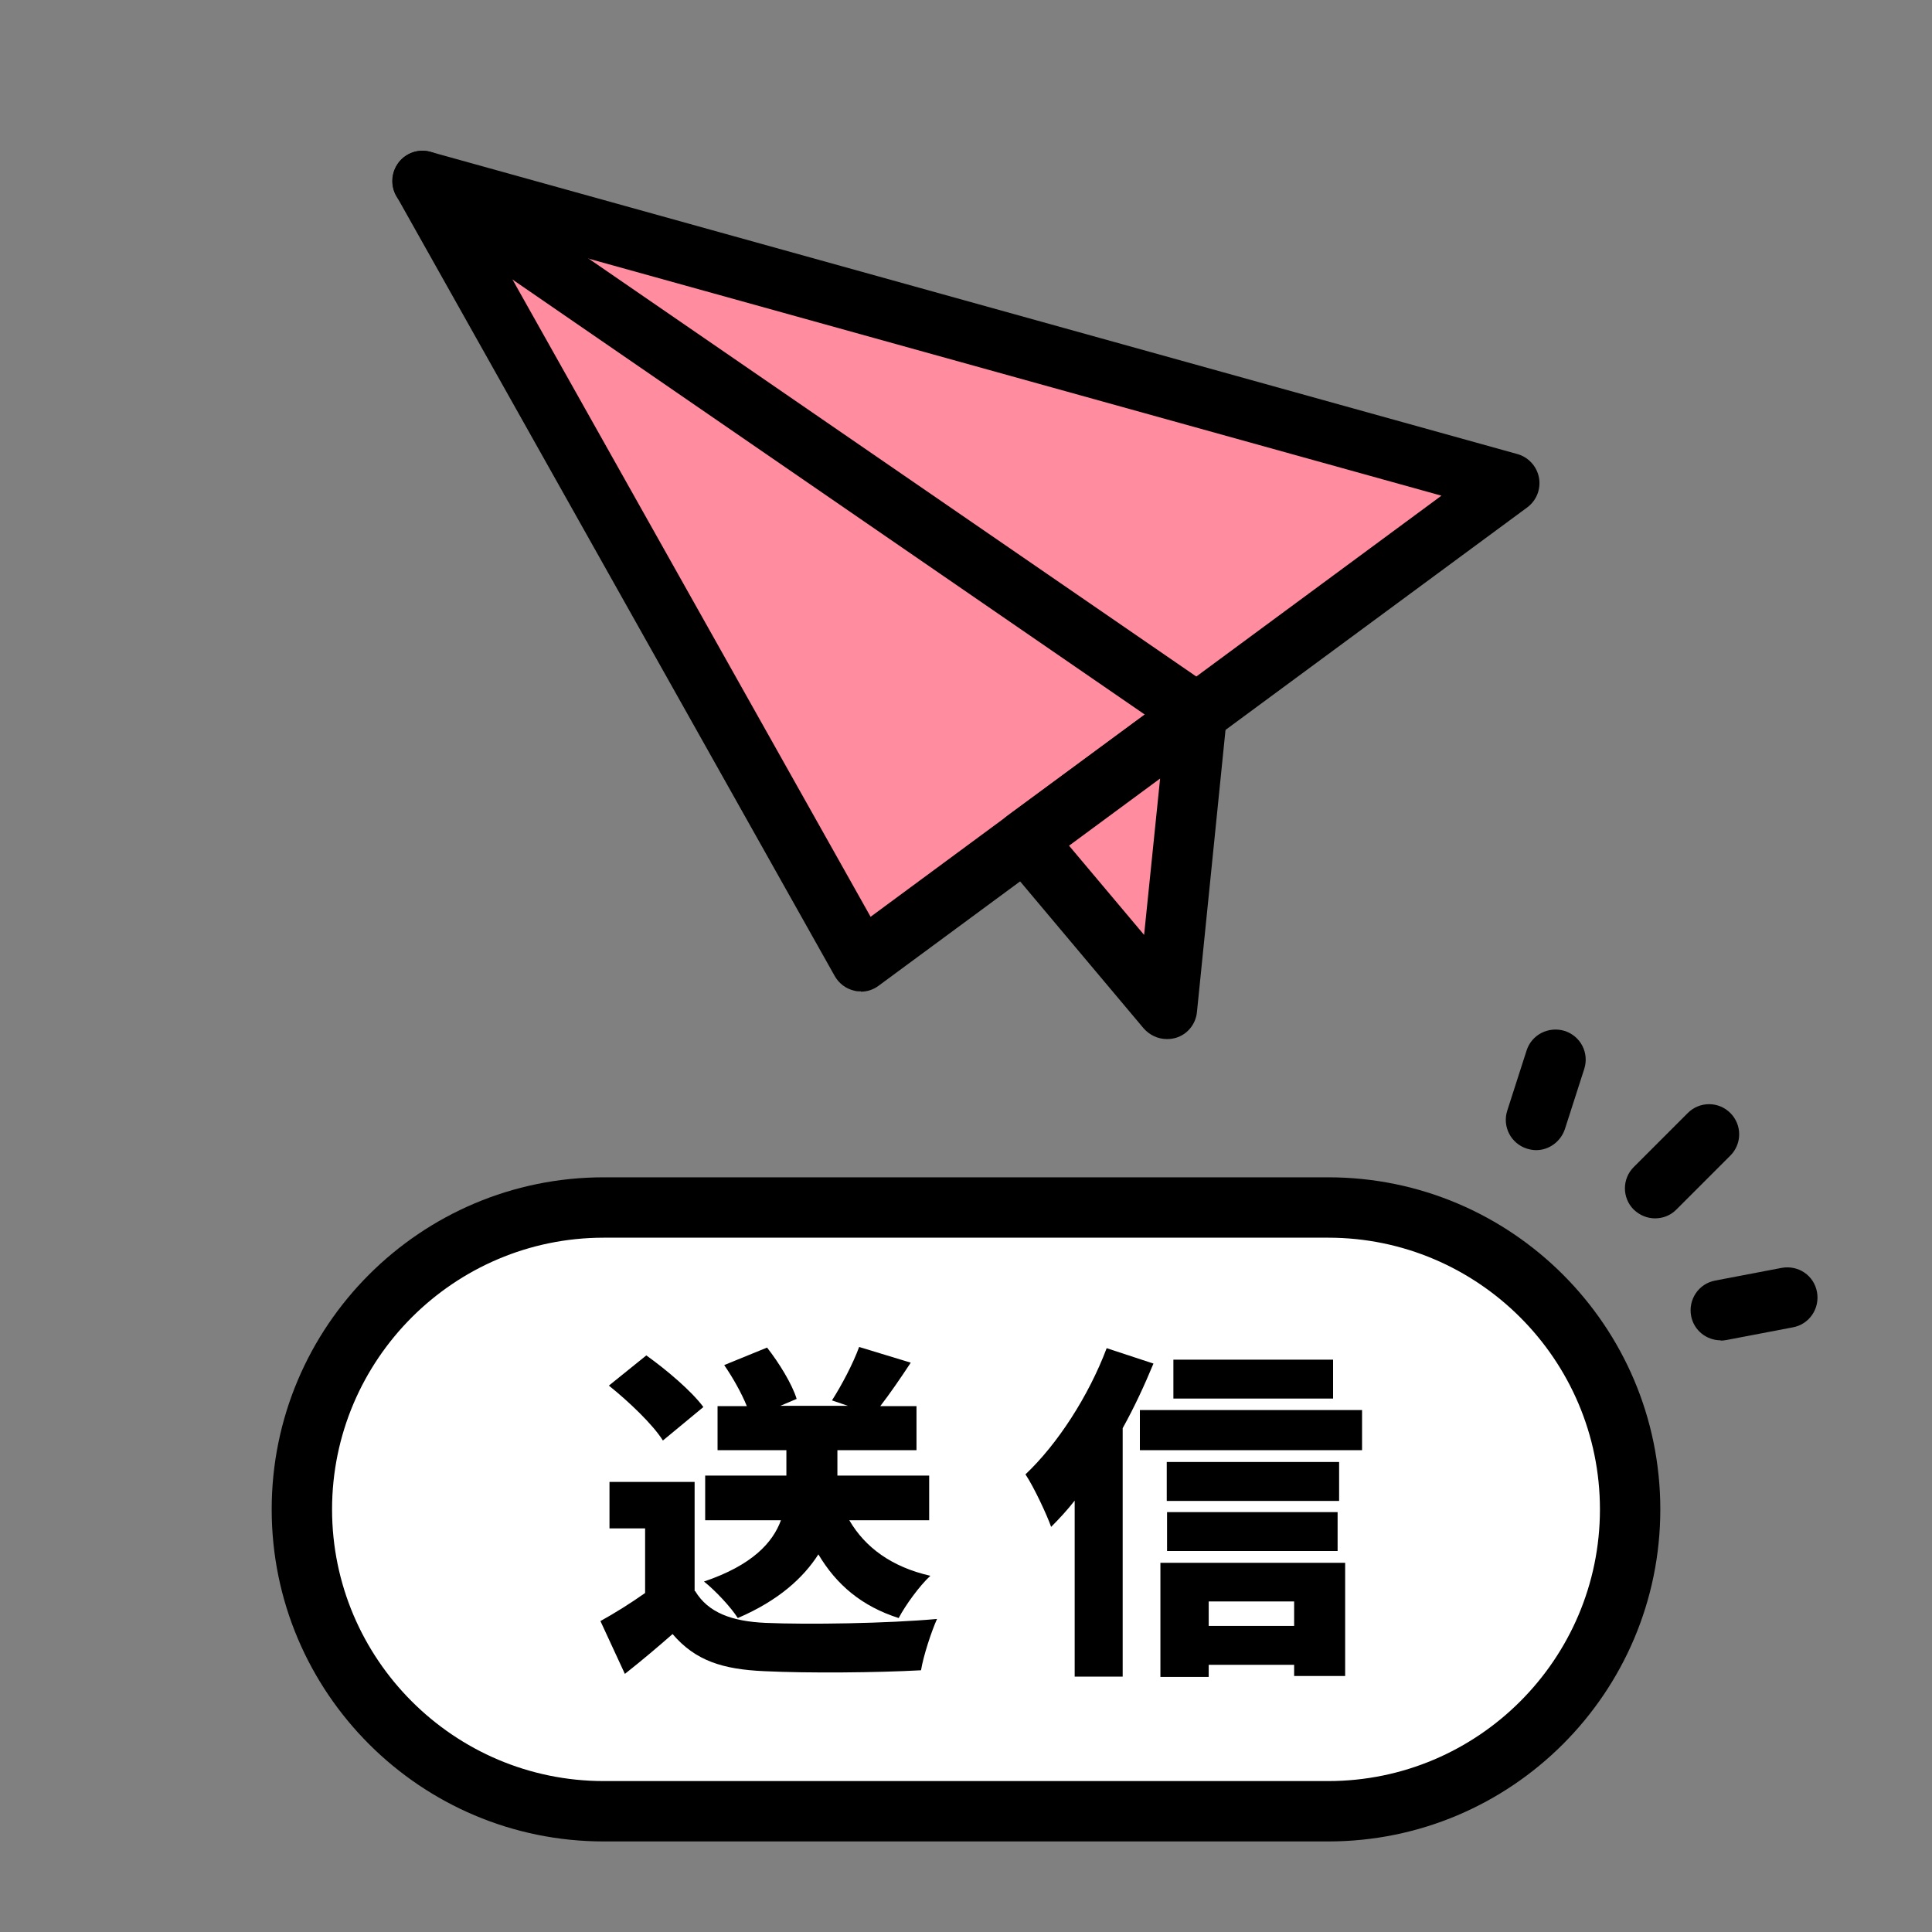
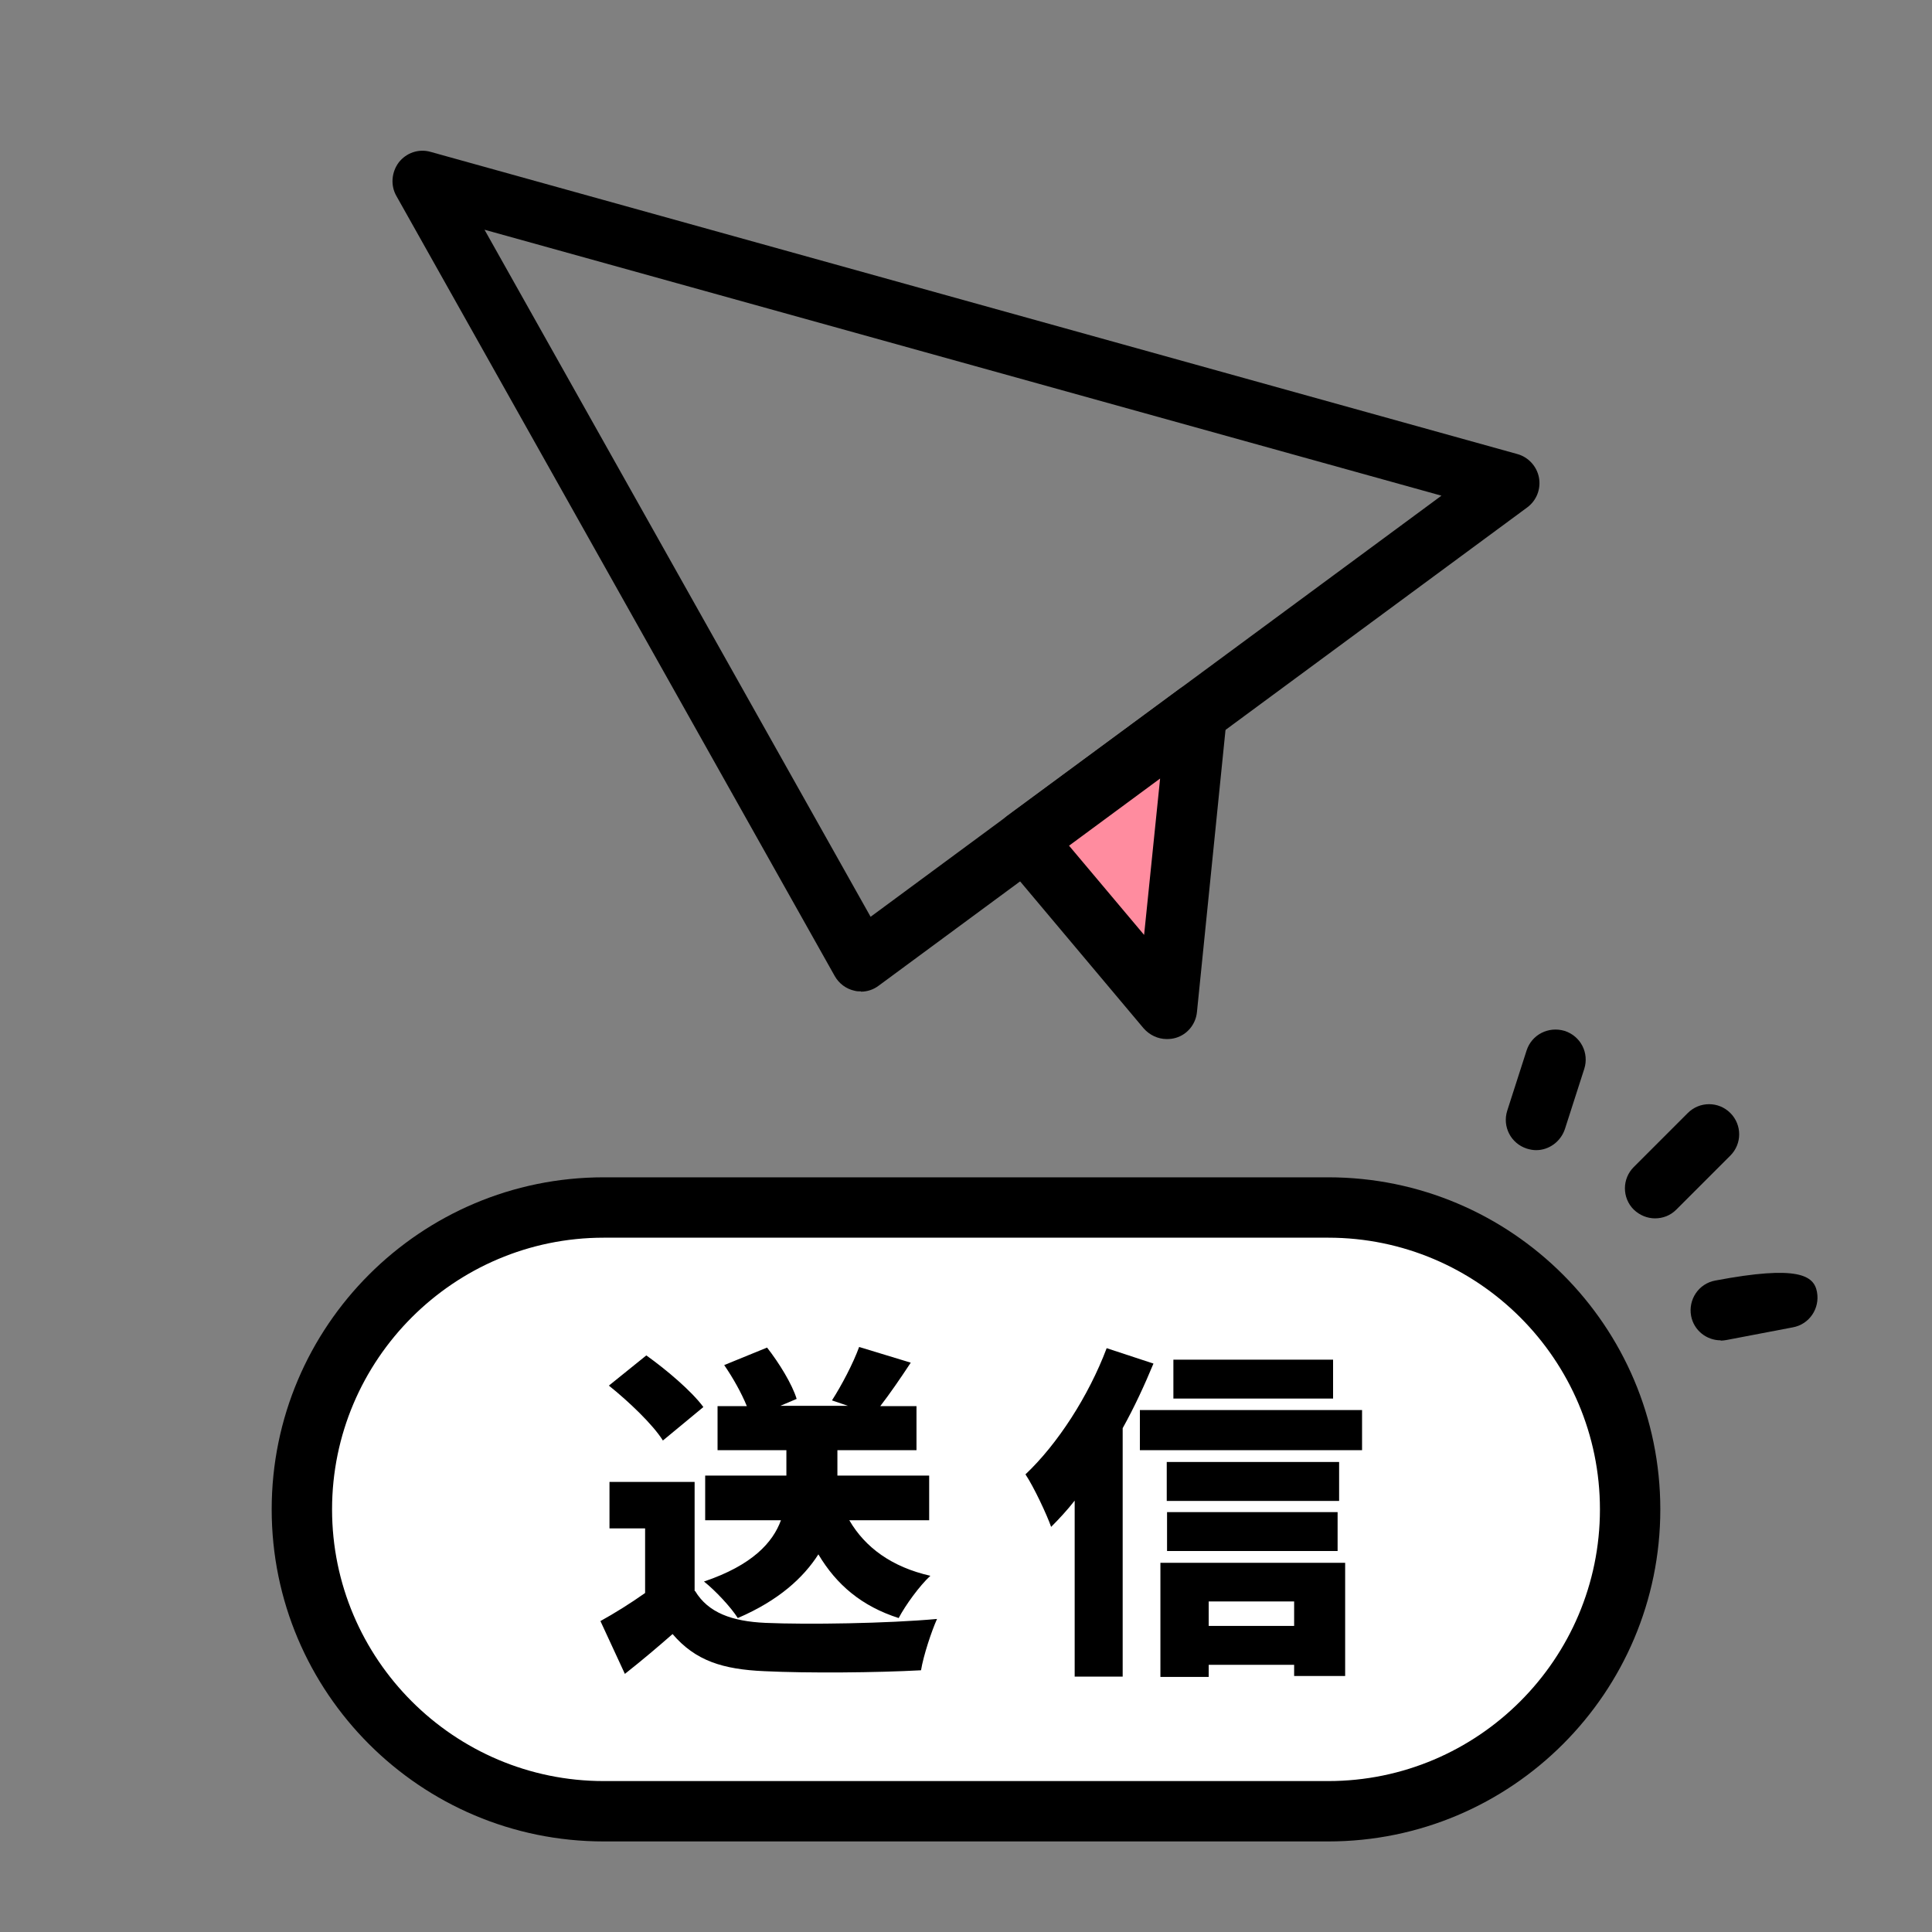
<svg xmlns="http://www.w3.org/2000/svg" width="64" height="64" viewBox="0 0 64 64" fill="none">
  <rect x="0" y="0" width="64" height="64" fill="#808080" stroke="none" />
  <g clip-path="url(#clip0_1023_356806)">
    <g clip-path="url(#clip1_1023_356806)">
      <path d="M44 40H20C14.477 40 10 44.477 10 50C10 55.523 14.477 60 20 60H44C49.523 60 54 55.523 54 50C54 44.477 49.523 40 44 40Z" fill="white" />
      <path d="M44 61H20C13.93 61 9 56.07 9 50C9 43.93 13.93 39 20 39H44C50.07 39 55 43.93 55 50C55 56.07 50.07 61 44 61ZM20 41C15.04 41 11 45.04 11 50C11 54.96 15.04 59 20 59H44C48.96 59 53 54.96 53 50C53 45.04 48.96 41 44 41H20Z" fill="black" />
      <path d="M23.03 52.71C23.46 53.42 24.24 53.71 25.36 53.76C26.76 53.82 29.39 53.78 31.04 53.63C30.86 54.03 30.59 54.84 30.51 55.33C29.05 55.41 26.76 55.43 25.32 55.36C23.95 55.3 23.04 55.02 22.28 54.13C21.81 54.54 21.32 54.96 20.7 55.45L19.89 53.7C20.36 53.44 20.89 53.11 21.37 52.77V50.63H20.19V49.09H23.01V52.7L23.03 52.71ZM21.96 47.72C21.63 47.19 20.82 46.42 20.17 45.9L21.41 44.9C22.07 45.37 22.91 46.08 23.3 46.61L21.97 47.71L21.96 47.72ZM28.14 50.37C28.66 51.26 29.54 51.91 30.82 52.2C30.46 52.53 29.99 53.18 29.77 53.6C28.55 53.21 27.71 52.5 27.11 51.49C26.61 52.27 25.79 53.02 24.44 53.6C24.22 53.25 23.7 52.69 23.32 52.39C24.92 51.85 25.6 51.1 25.87 50.36H23.36V48.88H26.05V48.04H23.77V46.58H24.74C24.56 46.14 24.28 45.64 23.99 45.22L25.41 44.64C25.81 45.15 26.24 45.85 26.39 46.34L25.85 46.57H28.09L27.56 46.39C27.88 45.89 28.26 45.17 28.46 44.62L30.17 45.14C29.82 45.67 29.47 46.18 29.16 46.58H30.36V48.04H27.74V48.88H30.78V50.36H28.13L28.14 50.37Z" fill="black" />
      <path d="M38.21 45.17C37.92 45.87 37.58 46.61 37.19 47.31V55.54H35.6V49.71C35.35 50.03 35.08 50.32 34.82 50.58C34.68 50.18 34.25 49.26 33.97 48.84C35.03 47.84 36.06 46.25 36.66 44.66L38.21 45.17ZM45.12 46.71V48.04H37.76V46.71H45.12ZM38.44 51.77H44.56V55.52H42.87V55.15H40.04V55.55H38.44V51.76V51.77ZM44.36 49.72H38.65V48.43H44.36V49.72ZM38.66 50.09H44.31V51.38H38.66V50.09ZM44.16 46.33H38.87V45.04H44.16V46.33ZM40.04 53.05V53.86H42.87V53.05H40.04Z" fill="black" />
-       <path d="M57 44.4C56.53 44.4 56.11 44.07 56.02 43.59C55.92 43.05 56.27 42.52 56.82 42.42L59.02 42C59.57 41.9 60.09 42.25 60.19 42.8C60.29 43.34 59.94 43.87 59.39 43.97L57.19 44.39C57.13 44.4 57.06 44.41 57 44.41V44.4Z" fill="black" />
+       <path d="M57 44.4C56.53 44.4 56.11 44.07 56.02 43.59C55.92 43.05 56.27 42.52 56.82 42.42C59.57 41.9 60.09 42.25 60.19 42.8C60.29 43.34 59.94 43.87 59.39 43.97L57.19 44.39C57.13 44.4 57.06 44.41 57 44.41V44.4Z" fill="black" />
      <path d="M50.88 38.1C50.78 38.1 50.68 38.08 50.58 38.05C50.05 37.88 49.76 37.32 49.93 36.79L50.57 34.8C50.74 34.27 51.3 33.99 51.83 34.15C52.36 34.32 52.65 34.88 52.48 35.41L51.84 37.4C51.7 37.82 51.31 38.1 50.89 38.1H50.88Z" fill="black" />
      <path d="M54.83 40.36C54.57 40.36 54.32 40.26 54.12 40.07C53.73 39.68 53.73 39.05 54.12 38.66L55.91 36.87C56.3 36.48 56.93 36.48 57.32 36.87C57.71 37.26 57.71 37.89 57.32 38.28L55.53 40.07C55.33 40.27 55.08 40.36 54.82 40.36H54.83Z" fill="black" />
-       <path d="M14 6L28.52 31.85L50 16.01L14 6Z" fill="#FF8C9F" />
      <path d="M28.52 32.84C28.45 32.84 28.38 32.84 28.31 32.82C28.03 32.76 27.79 32.58 27.65 32.33L13.13 6.49C12.93 6.14 12.97 5.7 13.21 5.38C13.46 5.06 13.87 4.92 14.26 5.03L50.26 15.04C50.63 15.14 50.91 15.45 50.98 15.82C51.05 16.2 50.9 16.58 50.59 16.81L29.11 32.65C28.94 32.78 28.73 32.85 28.52 32.85V32.84ZM16.05 7.61L28.84 30.37L47.75 16.42L16.05 7.61Z" fill="black" />
      <path d="M38.65 33.42L39.65 23.64L33.96 27.84L38.65 33.42Z" fill="#FF8C9F" />
      <path d="M38.65 34.42C38.36 34.42 38.08 34.29 37.88 34.06L33.19 28.48C33.01 28.27 32.93 27.99 32.96 27.72C32.99 27.45 33.14 27.2 33.36 27.03L39.05 22.84C39.37 22.6 39.8 22.58 40.14 22.78C40.48 22.98 40.68 23.36 40.64 23.75L39.65 33.53C39.61 33.93 39.33 34.27 38.95 34.38C38.85 34.41 38.75 34.42 38.66 34.42H38.65ZM35.41 28.01L37.9 30.97L38.43 25.79L35.42 28.01H35.41Z" fill="black" />
-       <path d="M39.64 24.64C39.44 24.64 39.25 24.58 39.07 24.46L13.43 6.82C12.97 6.51 12.86 5.88 13.17 5.43C13.48 4.97 14.11 4.86 14.56 5.17L40.21 22.81C40.67 23.12 40.78 23.75 40.47 24.2C40.28 24.48 39.96 24.63 39.64 24.63V24.64Z" fill="black" />
    </g>
  </g>
  <defs>
    <clipPath id="clip0_1023_356806">
      <rect width="64" height="64" fill="white" />
    </clipPath>
    <clipPath id="clip1_1023_356806">
      <rect width="64" height="64" fill="white" />
    </clipPath>
  </defs>
</svg>